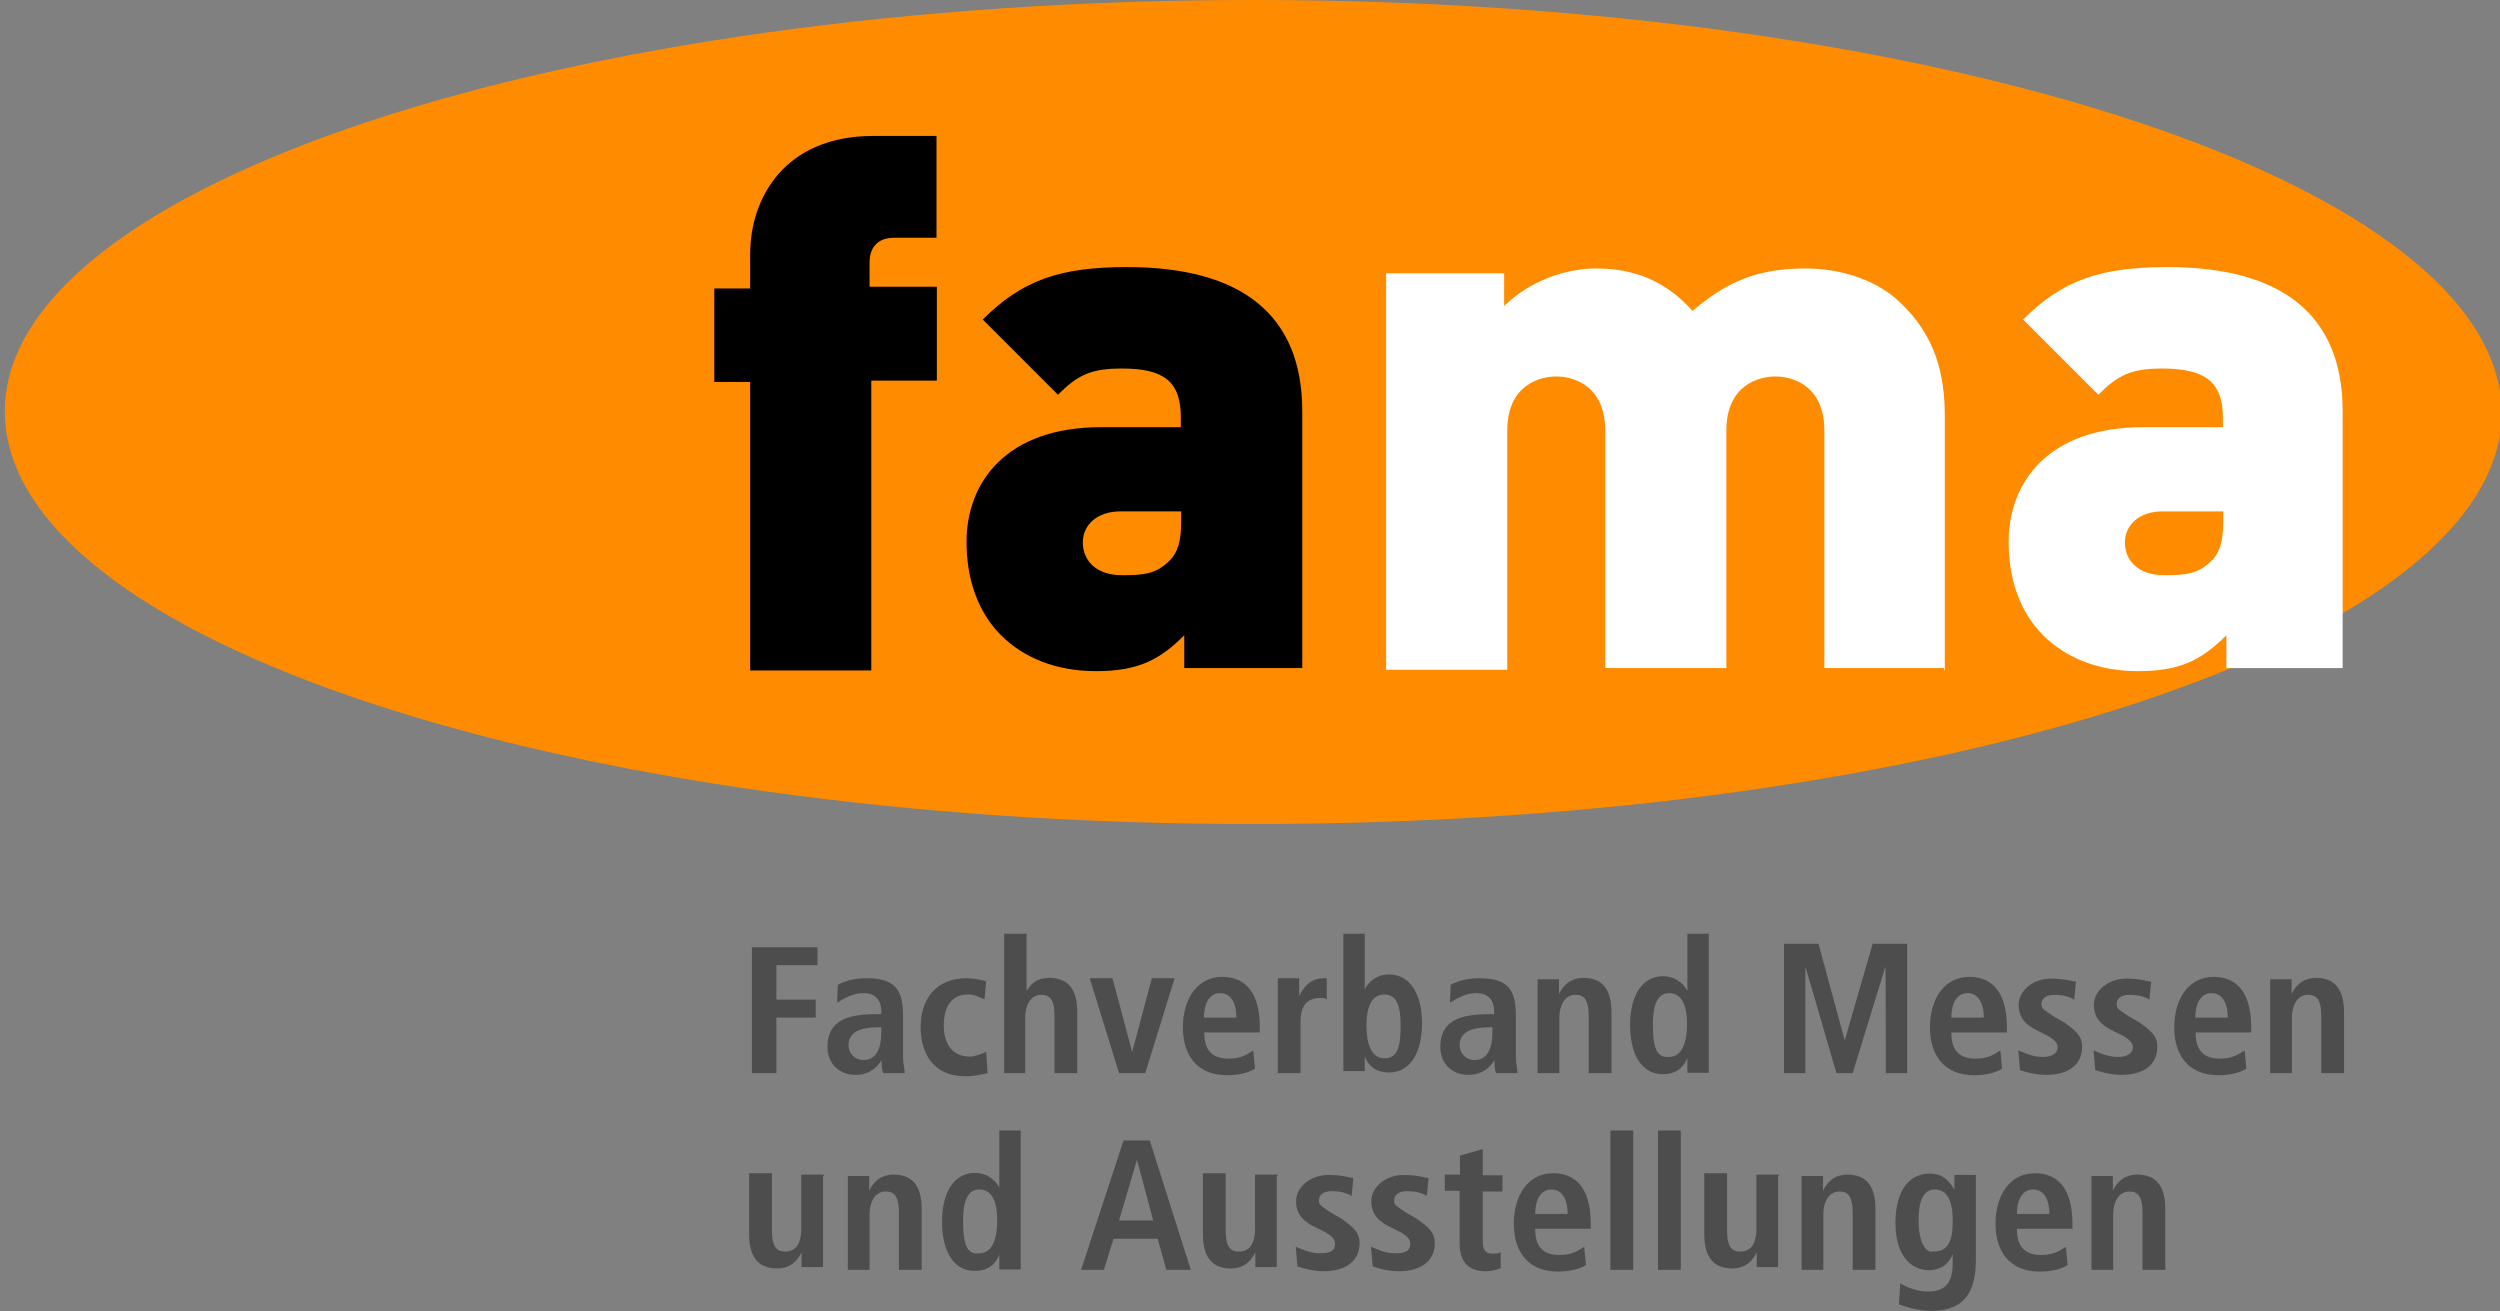
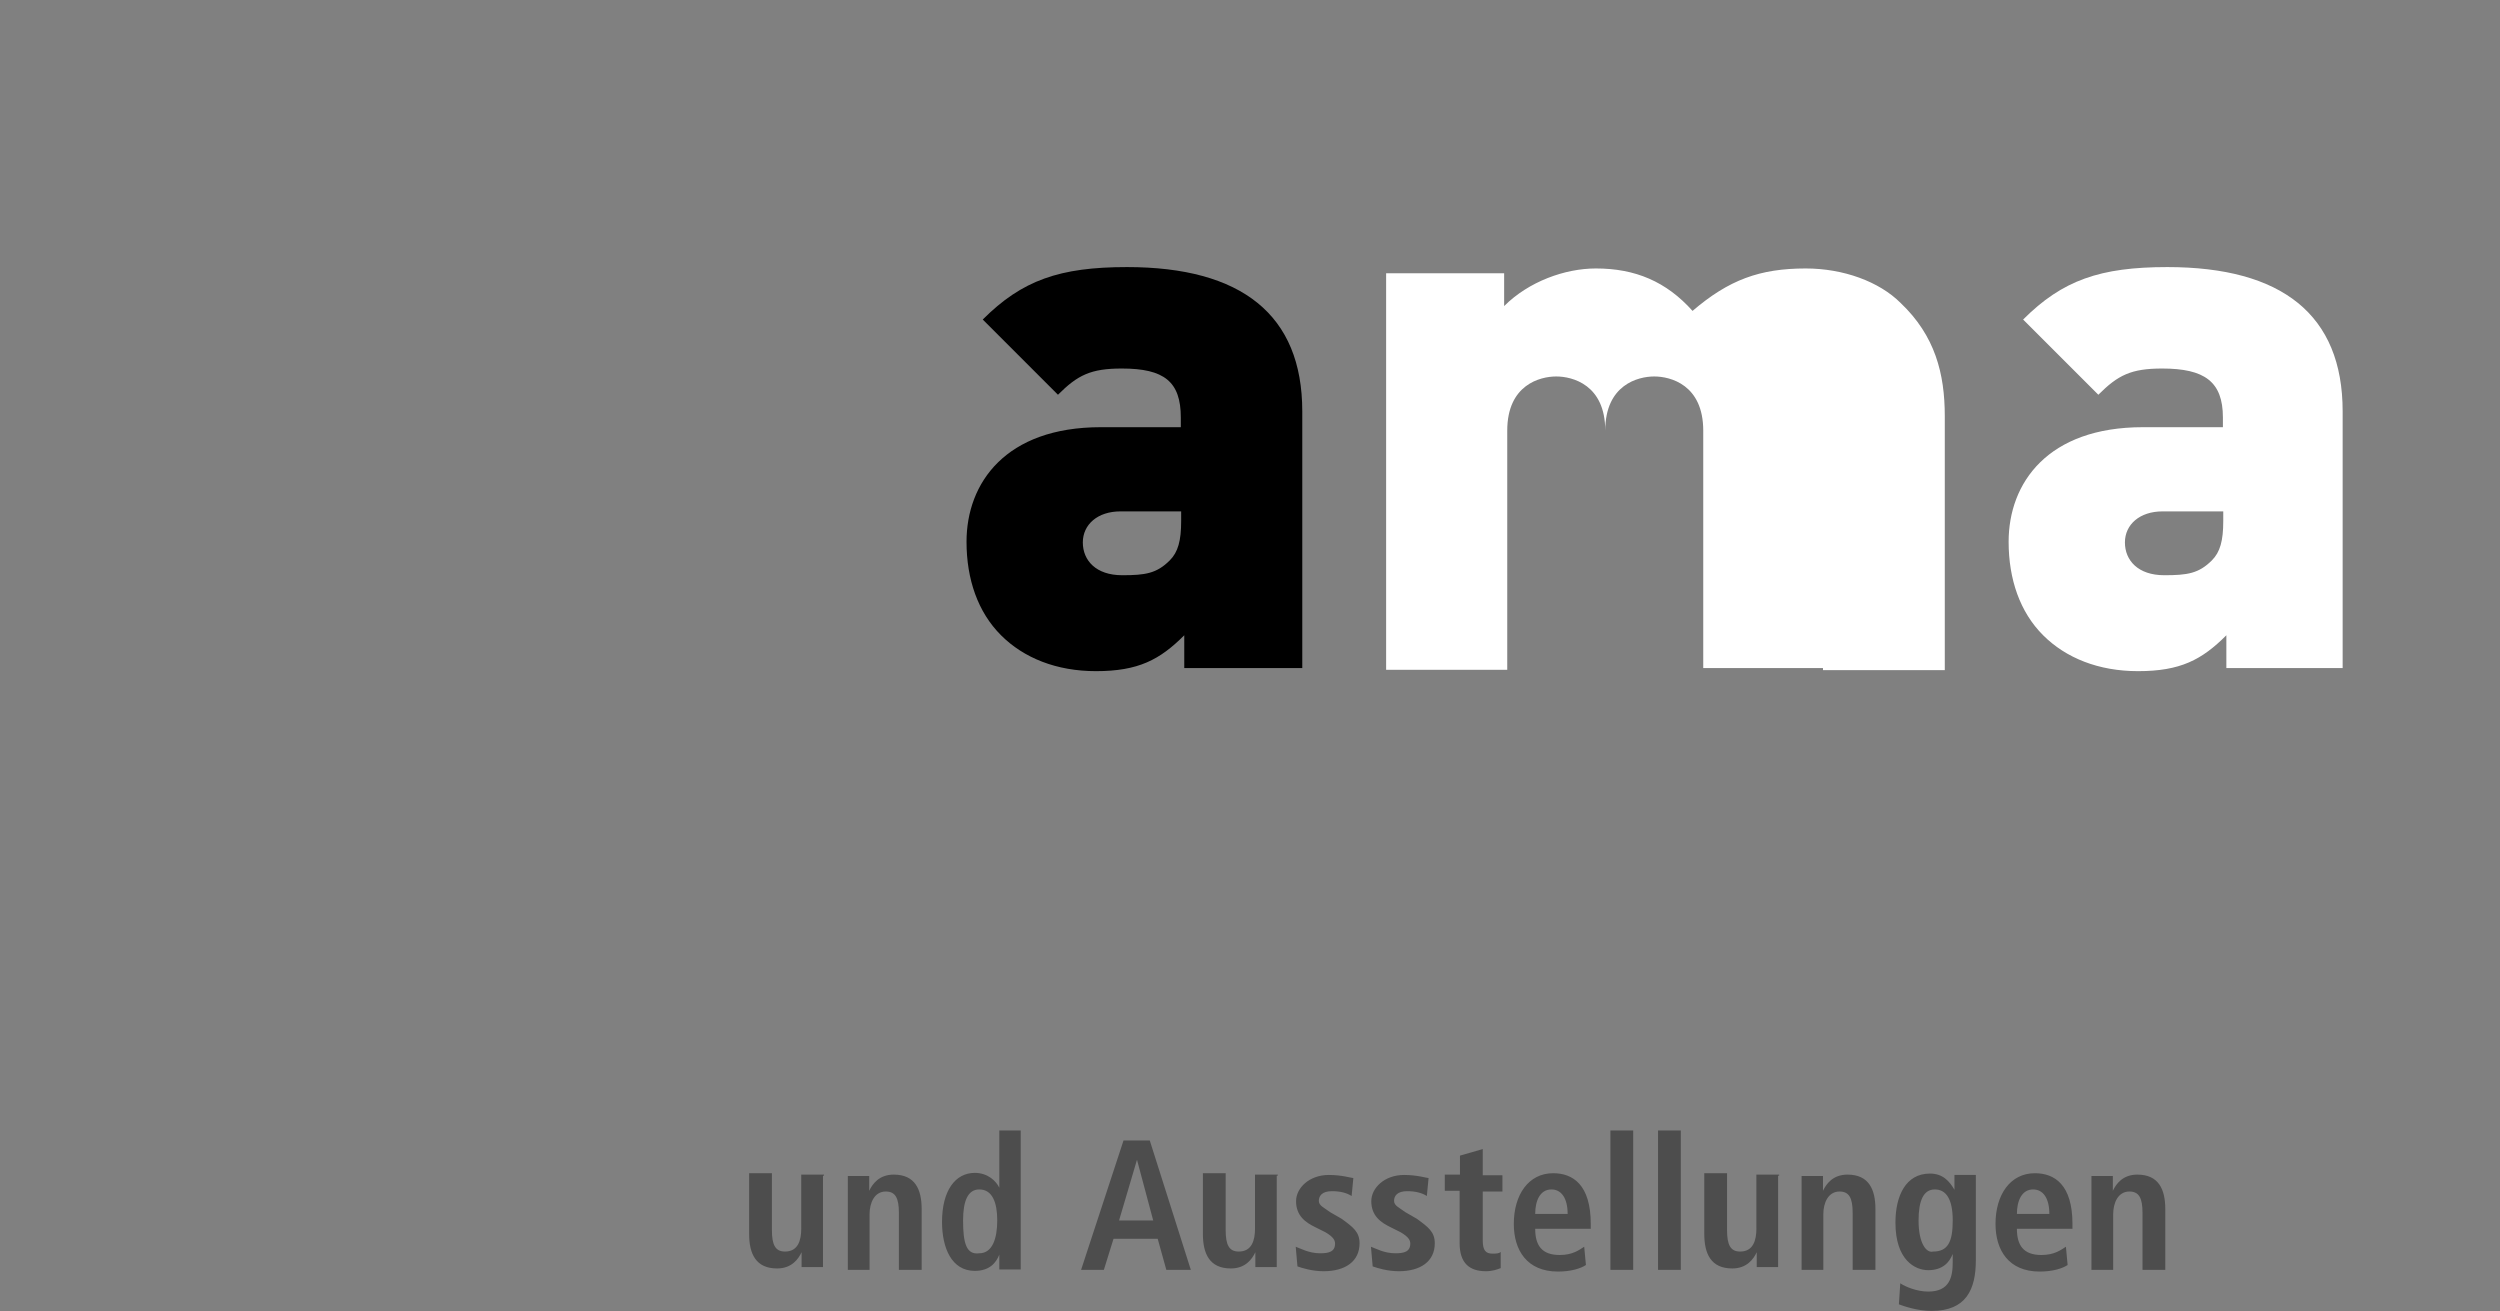
<svg xmlns="http://www.w3.org/2000/svg" xmlns:xlink="http://www.w3.org/1999/xlink" version="1.1" id="Logo" x="0px" y="0px" viewBox="0 0 724.5 380" style="enable-background:new 0 0 724.5 380;" xml:space="preserve">
  <rect x="0" y="0" width="724.5" height="380" fill="#808080" stroke="none" />
  <style type="text/css">
	.st0{clip-path:url(#SVGID_1_);fill:#FF8C00;}
	.st1{fill:#FFFFFF;}
	.st2{fill:#4D4D4D;}
</style>
  <g>
    <g>
      <defs>
        <rect id="SVGID_15_" x="1.4" y="0" width="723.2" height="379.9" />
      </defs>
      <clipPath id="SVGID_1_">
        <use xlink:href="#SVGID_15_" style="overflow:visible;" />
      </clipPath>
-       <path class="st0" d="M363.2,238.8c199.9,0,361.8-53.7,361.8-119.2C724.5,53.7,562.6,0,363.2,0C163.3,0,1.4,53.7,1.4,119.2    C1.4,185.2,163.3,238.8,363.2,238.8" />
    </g>
    <g>
-       <path d="M271.5,110.2V83.1h-19.5V76c0-4.3,2.4-7.1,7.1-7.1h12.3V39.4H253c-25.6,0-35.6,18-35.6,34.2v10H207v27.1h10.4v83.6h35.1    v-84H271.5z" />
-     </g>
+       </g>
    <g>
      <path d="M342.3,151c0,5.7-0.9,9-3.3,11.4c-3.8,3.8-7.1,4.3-13.8,4.3c-7.6,0-11.4-4.3-11.4-9.5c0-5.2,4.3-9,10.9-9h17.6V151z     M377.4,194.2v-75c0-28-17.6-41.8-50.8-41.8c-19.5,0-30.4,3.8-41.8,15.2l21.8,21.8c5.7-5.7,9.5-7.6,18.5-7.6    c12.3,0,17.1,3.8,17.1,14.2v2.8H319c-27.5,0-38.9,16.1-38.9,33.2c0,10.9,3.3,20.4,10,27.1c6.6,6.6,16.1,10.4,27.5,10.4    c12.3,0,18.5-3.3,25.6-10.4v9.5h34.2V194.2z" />
    </g>
    <g>
-       <path class="st1" d="M563.6,194.2v-73.6c0-12.3-2.8-23.3-12.8-32.8c-6.2-6.2-16.6-10-27.5-10c-13.3,0-22.3,3.3-32.8,12.3    c-7.6-8.5-16.6-12.3-28-12.3c-9,0-19.5,3.8-26.6,10.9v-9.5h-34.2v114.9h35.1v-69.3c0-13.3,9.5-15.7,14.2-15.7s14.2,2.4,14.2,15.7    v68.8h35.1v-68.8c0-13.3,9.5-15.7,14.2-15.7c4.7,0,14.2,2.4,14.2,15.7v68.8h34.7V194.2z" />
+       <path class="st1" d="M563.6,194.2v-73.6c0-12.3-2.8-23.3-12.8-32.8c-6.2-6.2-16.6-10-27.5-10c-13.3,0-22.3,3.3-32.8,12.3    c-7.6-8.5-16.6-12.3-28-12.3c-9,0-19.5,3.8-26.6,10.9v-9.5h-34.2v114.9h35.1v-69.3c0-13.3,9.5-15.7,14.2-15.7s14.2,2.4,14.2,15.7    v68.8v-68.8c0-13.3,9.5-15.7,14.2-15.7c4.7,0,14.2,2.4,14.2,15.7v68.8h34.7V194.2z" />
    </g>
    <g>
      <path class="st1" d="M644.3,151c0,5.7-0.9,9-3.3,11.4c-3.8,3.8-7.1,4.3-13.8,4.3c-7.6,0-11.4-4.3-11.4-9.5c0-5.2,4.3-9,10.9-9    h17.6L644.3,151L644.3,151z M678.9,194.2v-75c0-28-17.6-41.8-50.8-41.8c-19.5,0-30.4,3.8-41.8,15.2l21.8,21.8    c5.7-5.7,9.5-7.6,18.5-7.6c12.3,0,17.6,3.8,17.6,14.2v2.8H621c-27.5,0-38.9,16.1-38.9,33.2c0,10.9,3.3,20.4,10,27.1    c6.6,6.6,16.1,10.4,27.5,10.4c12.3,0,18.5-3.3,25.6-10.4v9.5h33.7V194.2z" />
    </g>
    <g>
      <path class="st2" d="M605.8,368h6.6v-16.1c0-3.3,1.4-6.6,4.7-6.6c2.8,0,3.8,1.9,3.8,6.2V368h6.6v-17.6c0-5.7-1.9-10-8.1-10    c-4.3,0-6.2,2.8-7.1,4.7l0,0l0,0c0-1.4,0-2.8,0-4.3h-6.2c0,1.4,0,2.8,0,4.7V368H605.8z M584.5,351.8c0-3.8,1.4-7.1,4.7-7.1    c2.8,0,4.7,2.4,4.7,7.1H584.5z M598.7,361.3c-1.4,0.9-3.3,2.4-7.1,2.4c-5.2,0-7.1-2.8-7.1-7.6h16.1v-1.4    c0-11.4-5.2-14.7-10.9-14.7c-7.1,0-11.4,6.2-11.4,14.7c0,7.6,3.8,13.8,12.8,13.8c3.8,0,6.6-0.9,8.1-1.9L598.7,361.3z M550.3,378    c1.4,0.5,5.2,1.9,9.5,1.9c10,0,12.8-6.2,12.8-14.7v-20.4c0-1.4,0-2.8,0-4.3h-6.2c0,1.4,0,2.8,0,4.3l0,0c-1.4-2.4-3.3-4.7-7.1-4.7    c-7.1,0-10,6.6-10,14.2c0,10.9,5.7,13.8,9.5,13.8c4.3,0,6.2-2.4,7.1-4.7l0,0v2.4c0,4.3-0.9,8.5-7.1,8.5c-3.3,0-6.6-1.4-8.1-2.4    L550.3,378z M556,353.7c0-5.7,1.4-9,4.7-9c3.3,0,5.2,2.8,5.2,9c0,6.2-1.4,9-5.7,9C558.3,363.2,556,360.4,556,353.7 M521.8,368h6.6    v-16.1c0-3.3,1.4-6.6,4.7-6.6c2.8,0,3.8,1.9,3.8,6.2V368h6.6v-17.6c0-5.7-1.9-10-8.1-10c-4.3,0-6.2,2.8-7.1,4.7l0,0l0,0    c0-1.4,0-2.8,0-4.3h-6.2c0,1.4,0,2.8,0,4.7V368H521.8z M515.6,340.4H509v15.7c0,3.3-0.9,6.6-4.7,6.6c-2.8,0-3.8-1.9-3.8-6.2V340    h-6.6v17.6c0,5.7,1.9,10,8.1,10c4.3,0,6.2-2.8,7.1-4.7l0,0l0,0c0,1.4,0,2.8,0,4.3h6.2c0-1.4,0-2.8,0-4.7v-21.8H515.6z M480.5,368    h6.6v-40.4h-6.6V368z M466.7,368h6.6v-40.4h-6.6V368z M444.9,351.8c0-3.8,1.4-7.1,4.7-7.1c2.8,0,4.7,2.4,4.7,7.1H444.9z     M459.1,361.3c-1.4,0.9-3.3,2.4-7.1,2.4c-5.2,0-7.1-2.8-7.1-7.6H461v-1.4c0-11.4-5.2-14.7-10.9-14.7c-7.1,0-11.4,6.2-11.4,14.7    c0,7.6,3.8,13.8,12.8,13.8c3.8,0,6.6-0.9,8.1-1.9L459.1,361.3z M423,340.4h-4.3v4.7h4.3v15.2c0,5.7,2.8,8.1,7.6,8.1    c1.9,0,3.3-0.5,4.3-0.9v-4.7c-0.5,0.5-1.4,0.5-2.4,0.5c-1.9,0-2.8-0.9-2.8-3.8v-14.2h5.7v-4.7h-5.7v-7.6l-6.6,1.9V340.4z     M397.8,367c1.4,0.5,4.3,1.4,7.6,1.4c6.2,0,10.4-2.8,10.4-8.1c0-3.3-1.9-4.7-5.2-7.1l-3.3-1.9c-1.9-1.4-3.3-1.9-3.3-3.3    c0-1.4,0.9-2.8,3.8-2.8c2.4,0,4.3,0.5,5.7,1.4l0.5-5.2c-0.5,0-3.3-0.9-7.1-0.9c-5.7,0-9.5,3.8-9.5,7.6c0,4.3,2.8,6.2,5.7,7.6    l2.8,1.4c2.4,1.4,2.8,2.4,2.8,3.3c0,2.4-1.9,2.8-4.3,2.8c-3.3,0-5.7-1.4-7.1-1.9L397.8,367z M376,367c1.4,0.5,4.3,1.4,7.6,1.4    c6.2,0,10.4-2.8,10.4-8.1c0-3.3-1.9-4.7-5.2-7.1l-3.3-1.9c-1.9-1.4-3.3-1.9-3.3-3.3c0-1.4,0.9-2.8,3.8-2.8c2.4,0,4.3,0.5,5.7,1.4    l0.5-5.2c-0.5,0-3.3-0.9-7.1-0.9c-5.7,0-9.5,3.8-9.5,7.6c0,4.3,2.8,6.2,5.7,7.6l2.8,1.4c2.4,1.4,2.8,2.4,2.8,3.3    c0,2.4-1.9,2.8-4.3,2.8c-3.3,0-5.7-1.4-7.1-1.9L376,367z M370.3,340.4h-6.6v15.7c0,3.3-0.9,6.6-4.7,6.6c-2.8,0-3.8-1.9-3.8-6.2    V340h-6.6v17.6c0,5.7,1.9,10,8.1,10c4.3,0,6.2-2.8,7.1-4.7l0,0l0,0c0,1.4,0,2.8,0,4.3h6.2c0-1.4,0-2.8,0-4.7v-21.8H370.3z     M338,368h7.1l-11.9-37.5h-7.6L313.3,368h6.6l2.8-9h12.8L338,368z M324.3,353.7l5.2-17.6l0,0l4.7,17.6H324.3z M279.1,353.7    c0-5.7,1.4-9,4.7-9c3.8,0,5.2,3.8,5.2,9s-1.4,9.5-5.2,9.5C280.1,363.7,279.1,360.4,279.1,353.7 M289.6,327.6v16.6l0,0    c-0.9-1.9-3.3-4.3-7.1-4.3c-5.7,0-9.5,5.2-9.5,14.2c0,7.6,2.8,14.2,9.5,14.2c4.3,0,6.2-2.4,7.1-4.7l0,0c0,1.9,0,3.3,0,4.3h6.2    c0-0.9,0-2.8,0-4.7v-35.6H289.6z M245.4,368h6.6v-16.1c0-3.3,1.4-6.6,4.7-6.6c2.8,0,3.8,1.9,3.8,6.2V368h6.6v-17.6    c0-5.7-1.9-10-8.1-10c-4.3,0-6.2,2.8-7.1,4.7l0,0l0,0c0-1.4,0-2.8,0-4.3h-6.2c0,1.4,0,2.8,0,4.7V368H245.4z M238.8,340.4h-6.6    v15.7c0,3.3-0.9,6.6-4.7,6.6c-2.8,0-3.8-1.9-3.8-6.2V340h-6.6v17.6c0,5.7,1.9,10,8.1,10c4.3,0,6.2-2.8,7.1-4.7l0,0l0,0    c0,1.4,0,2.8,0,4.3h6.2c0-1.4,0-2.8,0-4.7v-21.8H238.8z" />
    </g>
    <g>
-       <path class="st2" d="M657.6,311h6.6v-16.1c0-3.3,1.4-6.6,4.7-6.6c2.8,0,3.8,1.9,3.8,6.2V311h6.6v-17.6c0-5.7-1.9-10-8.1-10    c-4.3,0-6.2,2.8-7.1,4.7l0,0l0,0c0-1.4,0-2.8,0-4.3h-6.2c0,1.4,0,2.8,0,4.7V311H657.6z M636.2,294.9c0-3.8,1.4-7.1,4.7-7.1    c2.8,0,4.7,2.4,4.7,7.1H636.2z M650.5,304.4c-1.4,0.9-3.3,2.4-7.1,2.4c-5.2,0-7.1-2.8-7.1-7.6h16.1v-1.4    c0-11.4-5.2-14.7-10.9-14.7c-7.1,0-11.4,6.2-11.4,14.7c0,7.6,3.8,13.8,12.8,13.8c3.8,0,6.6-0.9,8.1-1.9L650.5,304.4z M607.2,310.1    c1.4,0.5,4.3,1.4,7.6,1.4c6.2,0,10.4-2.8,10.4-8.1c0-3.3-1.9-4.7-5.2-7.1l-3.3-1.9c-1.9-1.4-3.3-1.9-3.3-3.3s0.9-2.8,3.8-2.8    c2.4,0,4.3,0.5,5.7,1.4l0.5-5.2c-0.5,0-3.3-0.9-7.1-0.9c-5.7,0-9.5,3.8-9.5,7.6c0,4.3,2.8,6.2,5.7,7.6l2.8,1.4    c2.4,1.4,2.8,2.4,2.8,3.3c0,1.9-1.9,2.8-4.3,2.8c-3.3,0-5.7-1.4-7.1-1.9L607.2,310.1z M585.4,310.1c1.4,0.5,4.3,1.4,7.6,1.4    c6.2,0,10.4-2.8,10.4-8.1c0-3.3-1.9-4.7-5.2-7.1l-3.3-1.9c-1.9-1.4-3.3-1.9-3.3-3.3s0.9-2.8,3.8-2.8c2.4,0,4.3,0.5,5.7,1.4    l0.5-5.2c-0.5,0-3.3-0.9-7.1-0.9c-5.7,0-9.5,3.8-9.5,7.6c0,4.3,2.8,6.2,5.7,7.6l2.8,1.4c2.4,1.4,2.8,2.4,2.8,3.3    c0,1.9-1.9,2.8-4.3,2.8c-3.3,0-5.7-1.4-7.1-1.9L585.4,310.1z M565.5,294.9c0-3.8,1.4-7.1,4.7-7.1c2.8,0,4.7,2.4,4.7,7.1H565.5z     M579.7,304.4c-1.4,0.9-3.3,2.4-7.1,2.4c-5.2,0-7.1-2.8-7.1-7.6h16.1v-1.4c0-11.4-5.2-14.7-10.9-14.7c-7.1,0-11.4,6.2-11.4,14.7    c0,7.6,3.8,13.8,12.8,13.8c3.8,0,6.6-0.9,8.1-1.9L579.7,304.4z M546.5,311h6.2v-37.5h-10l-8.1,28l0,0l-7.6-28h-10V311h6.2v-30.9    l0,0l9,30.9h4.7l9.5-30.9l0,0C546.5,280.1,546.5,311,546.5,311z M479,296.8c0-5.7,1.4-9,4.7-9c3.8,0,5.2,3.8,5.2,9    c0,5.2-1.4,9.5-5.2,9.5C480,306.7,479,303.4,479,296.8 M489,270.6v16.6l0,0c-0.9-1.9-3.3-4.3-7.1-4.3c-5.7,0-9.5,5.2-9.5,14.2    c0,7.6,2.8,14.2,9.5,14.2c4.3,0,6.2-2.4,7.1-4.7l0,0c0,1.9,0,3.3,0,4.3h6.2c0-0.9,0-2.8,0-4.7v-35.6H489z M445.3,311h6.6v-16.1    c0-3.3,1.4-6.6,4.7-6.6c2.8,0,3.8,1.9,3.8,6.2V311h6.6v-17.6c0-5.7-1.9-10-8.1-10c-4.3,0-6.2,2.8-7.1,4.7l0,0l0,0    c0-1.4,0-2.8,0-4.3h-6.2c0,1.4,0,2.8,0,4.7V311H445.3z M432.5,299.1c0,4.7-1.4,8.1-5.2,8.1c-2.4,0-4.3-1.9-4.3-4.3    c0-3.8,3.3-5.2,9-5.2h0.5V299.1z M420.2,290.6c1.4-0.9,4.3-2.8,7.6-2.8c3.8,0,5.2,2.4,5.2,5.2v0.9h-1.4c-8.5,0-14.2,1.9-14.2,9.5    c0,5.2,3.8,8.1,8.1,8.1c3.8,0,6.2-1.9,7.6-4.3l0,0c0,1.4,0,2.8,0.5,3.8h6.2c0-0.9-0.5-2.8-0.5-4.7v-11.9c0-7.1-1.9-10.9-10.4-10.9    c-4.3,0-6.6,0.9-8.5,1.9L420.2,290.6z M396,297.2c0-5.2,1.4-9,5.2-9c3.8,0,4.7,3.8,4.7,9c0,6.2-0.9,9.5-4.7,9.5    C397.4,306.7,396,302.5,396,297.2 M389.3,270.6v35.1c0,1.9,0,3.8,0,4.7h6.2c0-0.9,0-2.4,0-4.3l0,0c0.9,2.4,2.8,4.7,7.1,4.7    c6.6,0,9.5-6.6,9.5-14.2c0-9-3.8-14.2-9.5-14.2c-3.8,0-6.2,2.4-7.1,4.3l0,0v-16.1H389.3z M370.3,311h6.6v-15.2    c0-5.2,2.8-6.6,5.7-6.6c0.5,0,1.4,0,1.9,0.5v-6.2c-0.5,0-0.5,0-0.9,0c-4.3,0-6.2,3.3-7.1,5.2l0,0c0-1.4,0-3.3,0-5.2h-6.2    c0,1.4,0,2.8,0,4.7V311z M348.9,294.9c0-3.8,1.4-7.1,4.7-7.1c2.8,0,4.7,2.4,4.7,7.1H348.9z M363.2,304.4c-1.4,0.9-3.3,2.4-7.1,2.4    c-5.2,0-7.1-2.8-7.1-7.6h16.1v-1.4c0-11.4-5.2-14.7-10.9-14.7c-7.1,0-11.4,6.2-11.4,14.7c0,7.6,3.8,13.8,12.8,13.8    c3.8,0,6.6-0.9,8.1-1.9L363.2,304.4z M324.3,311h7.6l8.5-27.5h-6.6l-5.7,21.4l0,0l-5.7-21.4h-6.6L324.3,311z M290.5,311h6.6v-16.1    c0-3.3,1.4-6.6,4.7-6.6c2.8,0,3.8,1.9,3.8,6.2V311h6.6v-17.6c0-5.7-1.9-10-8.1-10c-4.3,0-5.7,2.4-6.6,3.8l0,0v-16.6H291V311H290.5    z M285.8,304.8c-0.9,0.5-3.3,1.4-4.7,1.4c-5.2,0-7.6-3.8-7.6-9c0-5.7,2.4-9,7.1-9c1.9,0,3.3,0.9,4.7,1.4l0.5-5.2    c-1.4-0.5-3.8-0.9-5.7-0.9c-9,0-13.3,6.2-13.3,14.2c0,7.6,3.8,14.2,12.8,14.2c2.8,0,4.7-0.5,6.6-0.9L285.8,304.8z M255.4,299.1    c0,4.7-1.4,8.1-5.2,8.1c-2.4,0-4.3-1.9-4.3-4.3c0-3.8,3.3-5.2,9-5.2h0.5V299.1z M242.6,290.6c1.4-0.9,4.3-2.8,7.6-2.8    c3.8,0,5.2,2.4,5.2,5.2v0.9H254c-8.5,0-14.2,1.9-14.2,9.5c0,5.2,3.8,8.1,8.1,8.1c3.8,0,6.2-1.9,7.6-4.3l0,0c0,1.4,0,2.8,0.5,3.8    h6.2c0-0.9-0.5-2.8-0.5-4.7v-11.9c0-7.1-1.9-10.9-10.4-10.9c-4.3,0-6.6,0.9-8.5,1.9L242.6,290.6z M218.4,311h6.6v-16.1h11.4v-5.2    H225v-10h11.9v-5.2h-19V311H218.4z" />
-     </g>
+       </g>
  </g>
</svg>